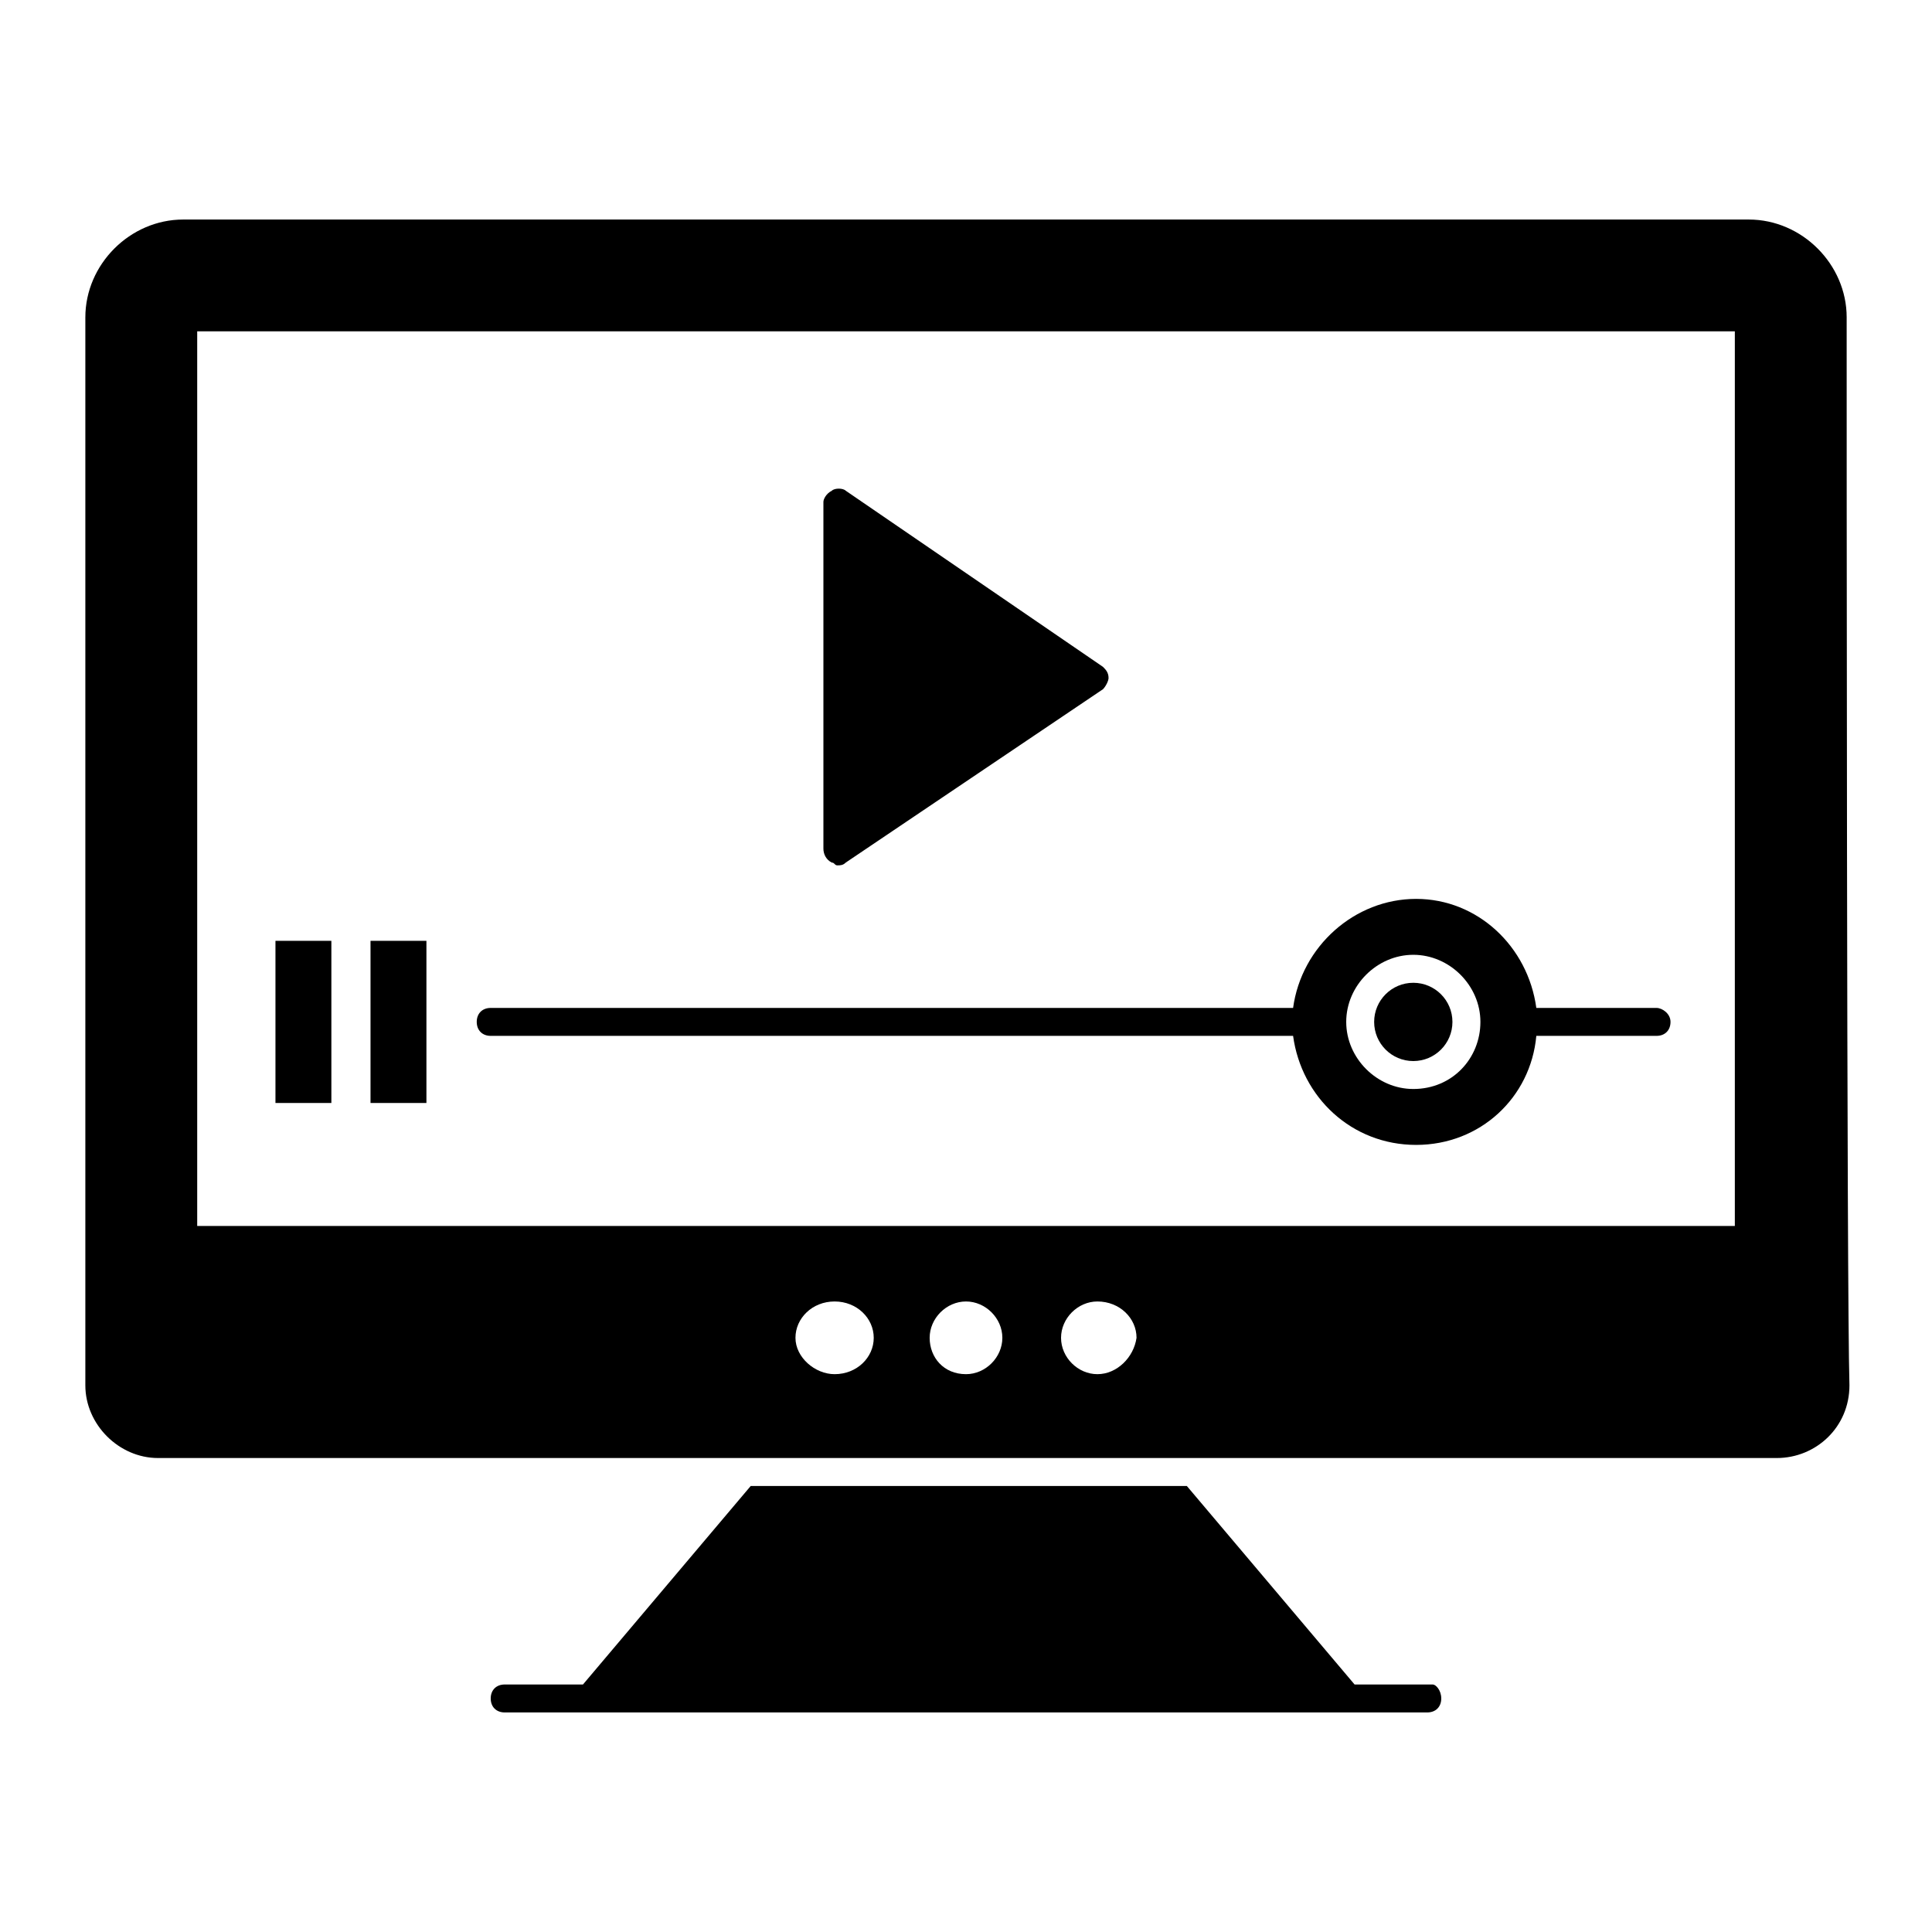
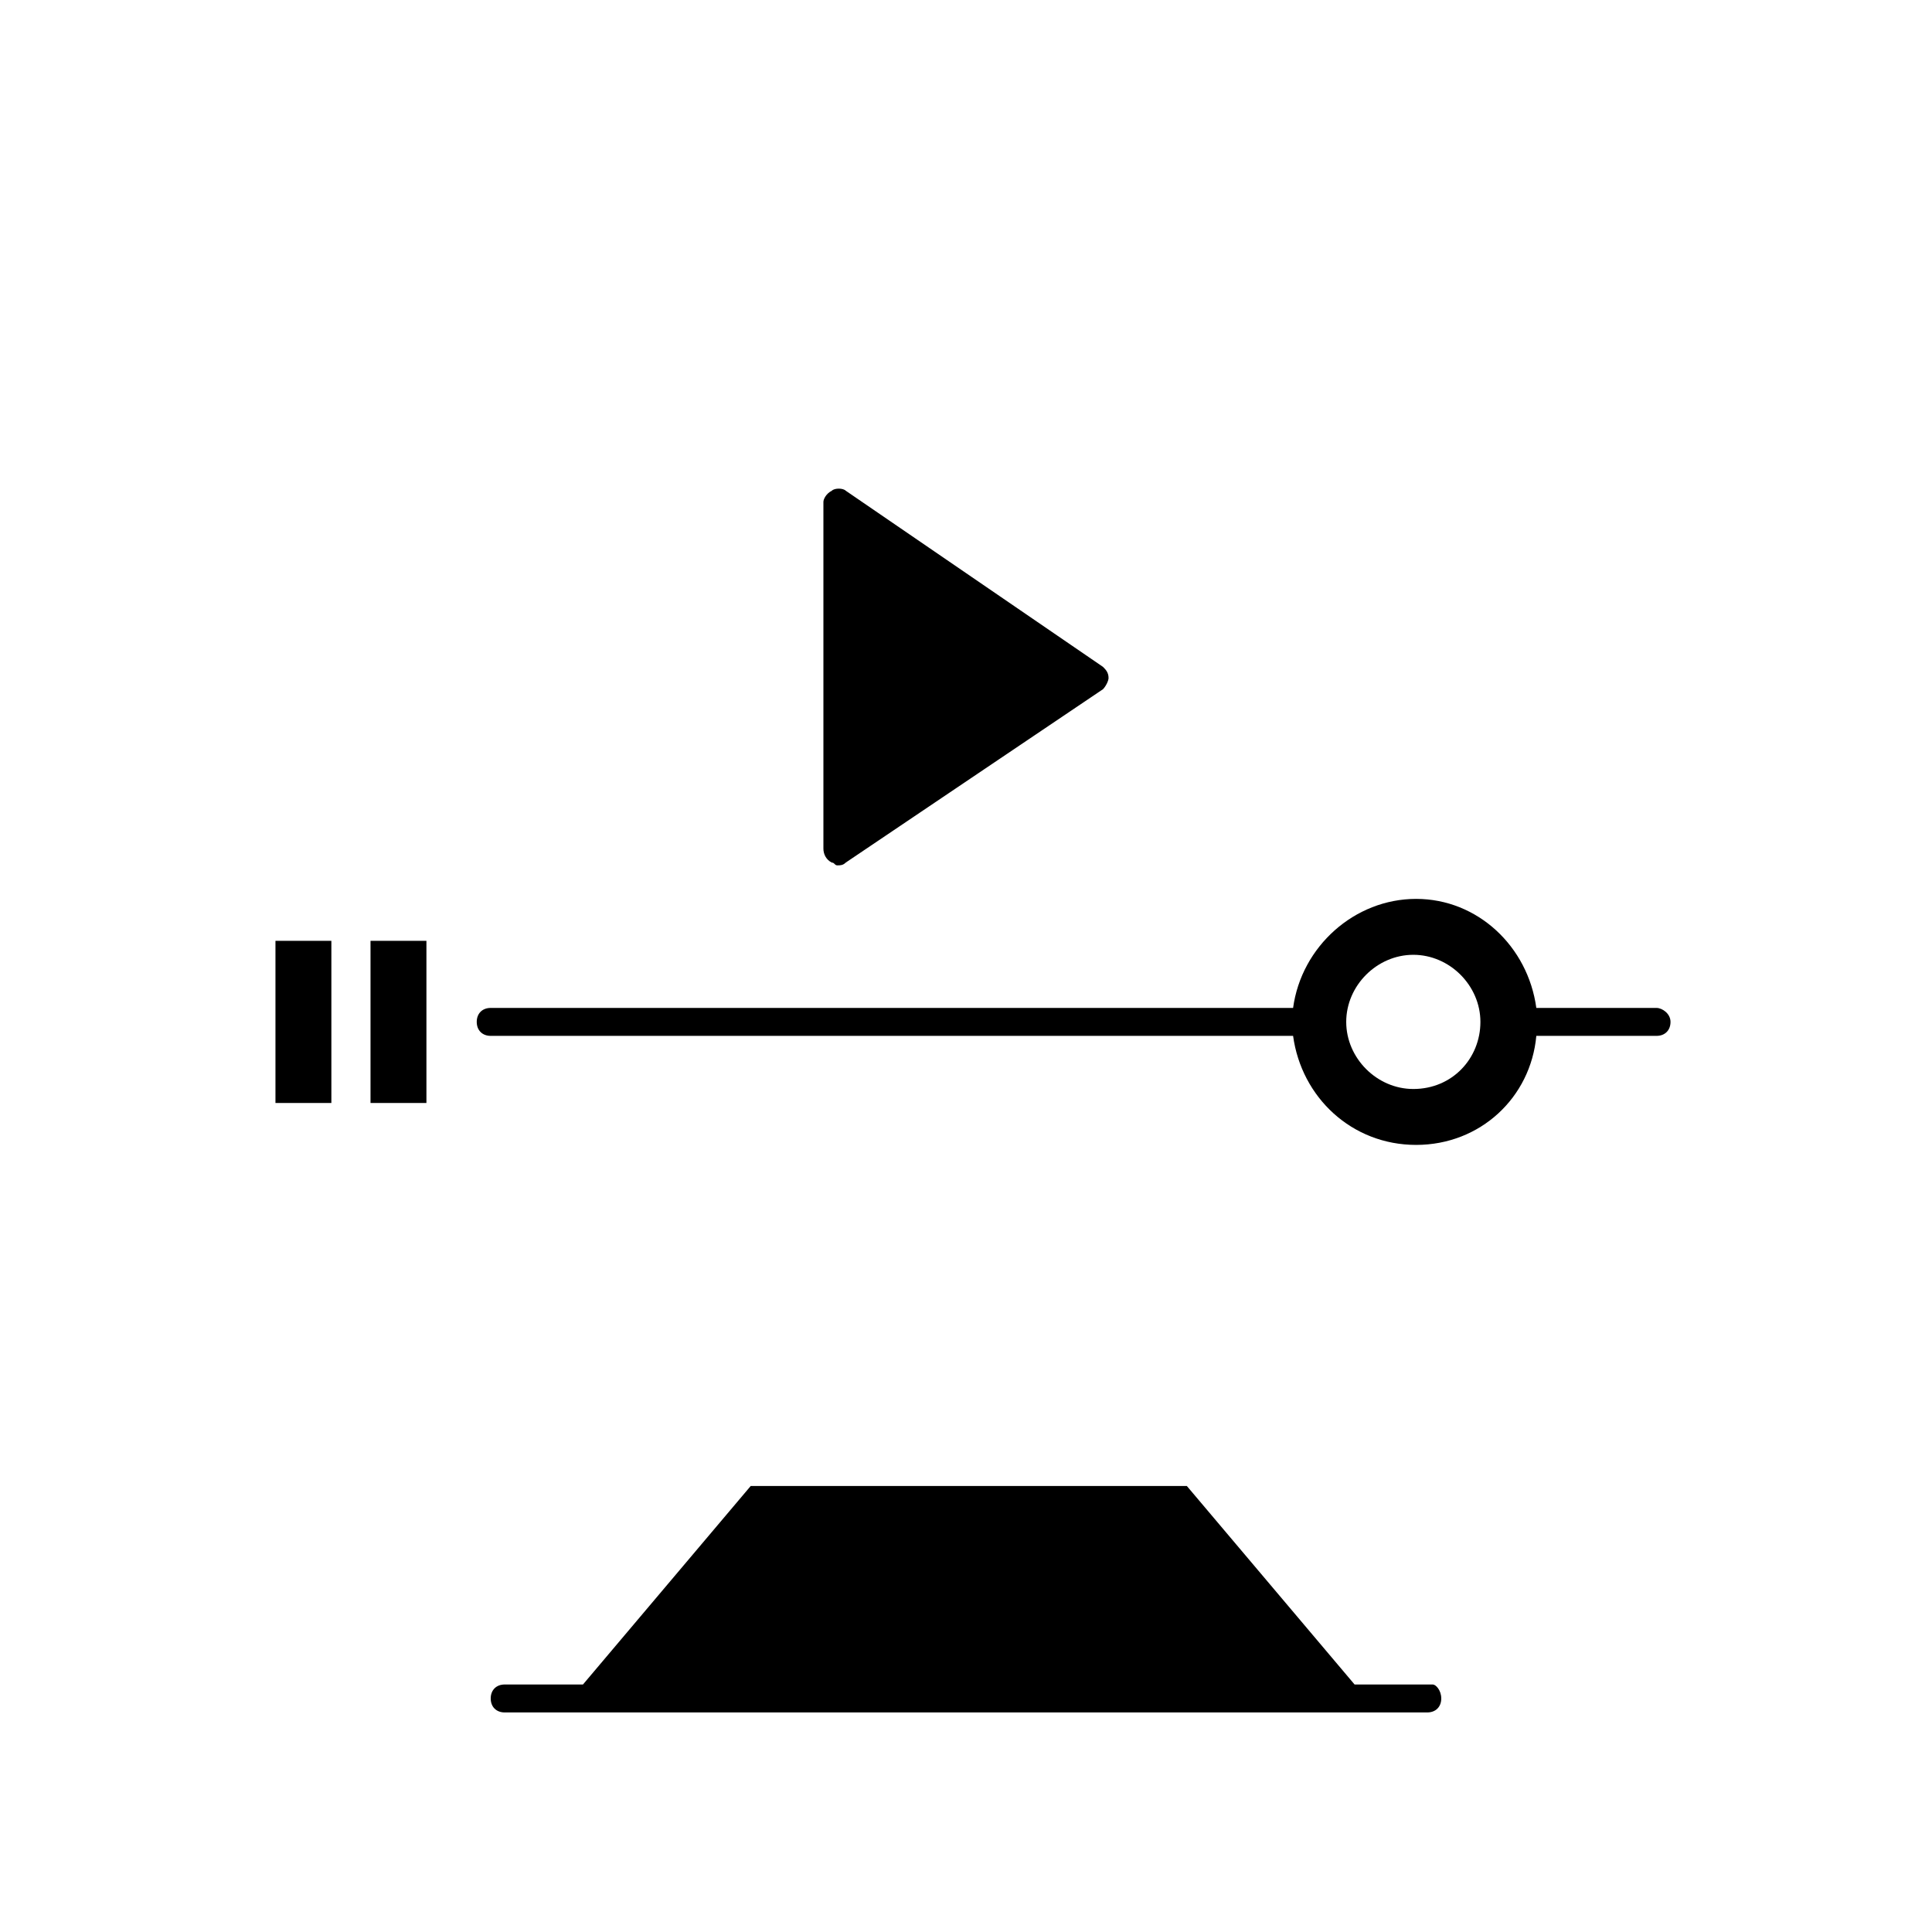
<svg xmlns="http://www.w3.org/2000/svg" fill="#000000" width="800px" height="800px" version="1.1" viewBox="144 144 512 512">
  <g>
    <path d="m525.95 594.11c0 2.223-1.48 3.703-3.703 3.703h-244.5c-2.223 0-3.703-1.48-3.703-3.703 0-2.223 1.48-3.703 3.703-3.703h20.746l44.453-52.605h115.58l44.453 52.605h20.746c0.742 0 2.223 1.48 2.223 3.703z" />
-     <path d="m603.75 468.9h-407.49v-237.09h407.49v237.09zm29.637-240.79c0-14.078-11.855-25.93-25.93-25.93h-414.91c-14.078 0-25.93 11.855-25.93 25.93v283.02c0 10.371 8.891 19.262 19.262 19.262h428.98c10.371 0 19.262-8.148 19.262-19.262-0.738-24.449-0.738-259.31-0.738-283.02zm-268.21 280.06c-5.188 0-10.371-4.445-10.371-9.633s4.445-9.633 10.371-9.633 10.371 4.445 10.371 9.633c0.004 5.188-4.441 9.633-10.371 9.633zm34.824 0c-5.926 0-9.633-4.445-9.633-9.633s4.445-9.633 9.633-9.633 9.633 4.445 9.633 9.633c-0.004 5.188-4.449 9.633-9.633 9.633zm34.82 0c-5.188 0-9.633-4.445-9.633-9.633s4.445-9.633 9.633-9.633c5.926 0 10.371 4.445 10.371 9.633-0.738 5.188-5.184 9.633-10.371 9.633z" />
    <path d="m364.43 372.59c0.742 0 0.742 0.742 1.48 0.742 0.742 0 1.48 0 2.223-0.742l68.164-45.938c0.742-0.742 1.48-2.223 1.48-2.965 0-1.48-0.742-2.223-1.48-2.965l-68.16-46.672c-0.742-0.742-2.965-0.742-3.703 0-1.48 0.742-2.223 2.223-2.223 2.965v91.871c-0.004 1.48 0.738 2.961 2.219 3.703z" />
    <path d="m217 393.33h14.816v42.973h-14.816z" />
    <path d="m583 411.11h-31.859c-2.223-16.301-15.559-28.895-31.859-28.895s-30.375 12.594-32.598 28.895h-212.64c-2.223 0-3.703 1.48-3.703 3.703s1.48 3.703 3.703 3.703h212.64c2.223 16.301 15.559 28.895 32.598 28.895s30.375-12.594 31.859-28.895h31.859c2.223 0 3.703-1.48 3.703-3.703s-2.223-3.703-3.703-3.703zm-64.457 21.484c-9.633 0-17.781-8.148-17.781-17.781 0-9.633 8.148-17.781 17.781-17.781 9.633 0 17.781 8.148 17.781 17.781 0 9.633-7.41 17.781-17.781 17.781z" />
    <path d="m242.19 393.33h14.816v42.973h-14.816z" />
-     <path d="m528.91 414.82c0 5.731-4.644 10.371-10.371 10.371-5.731 0-10.375-4.641-10.375-10.371 0-5.731 4.644-10.371 10.375-10.371 5.727 0 10.371 4.641 10.371 10.371" />
  </g>
</svg>